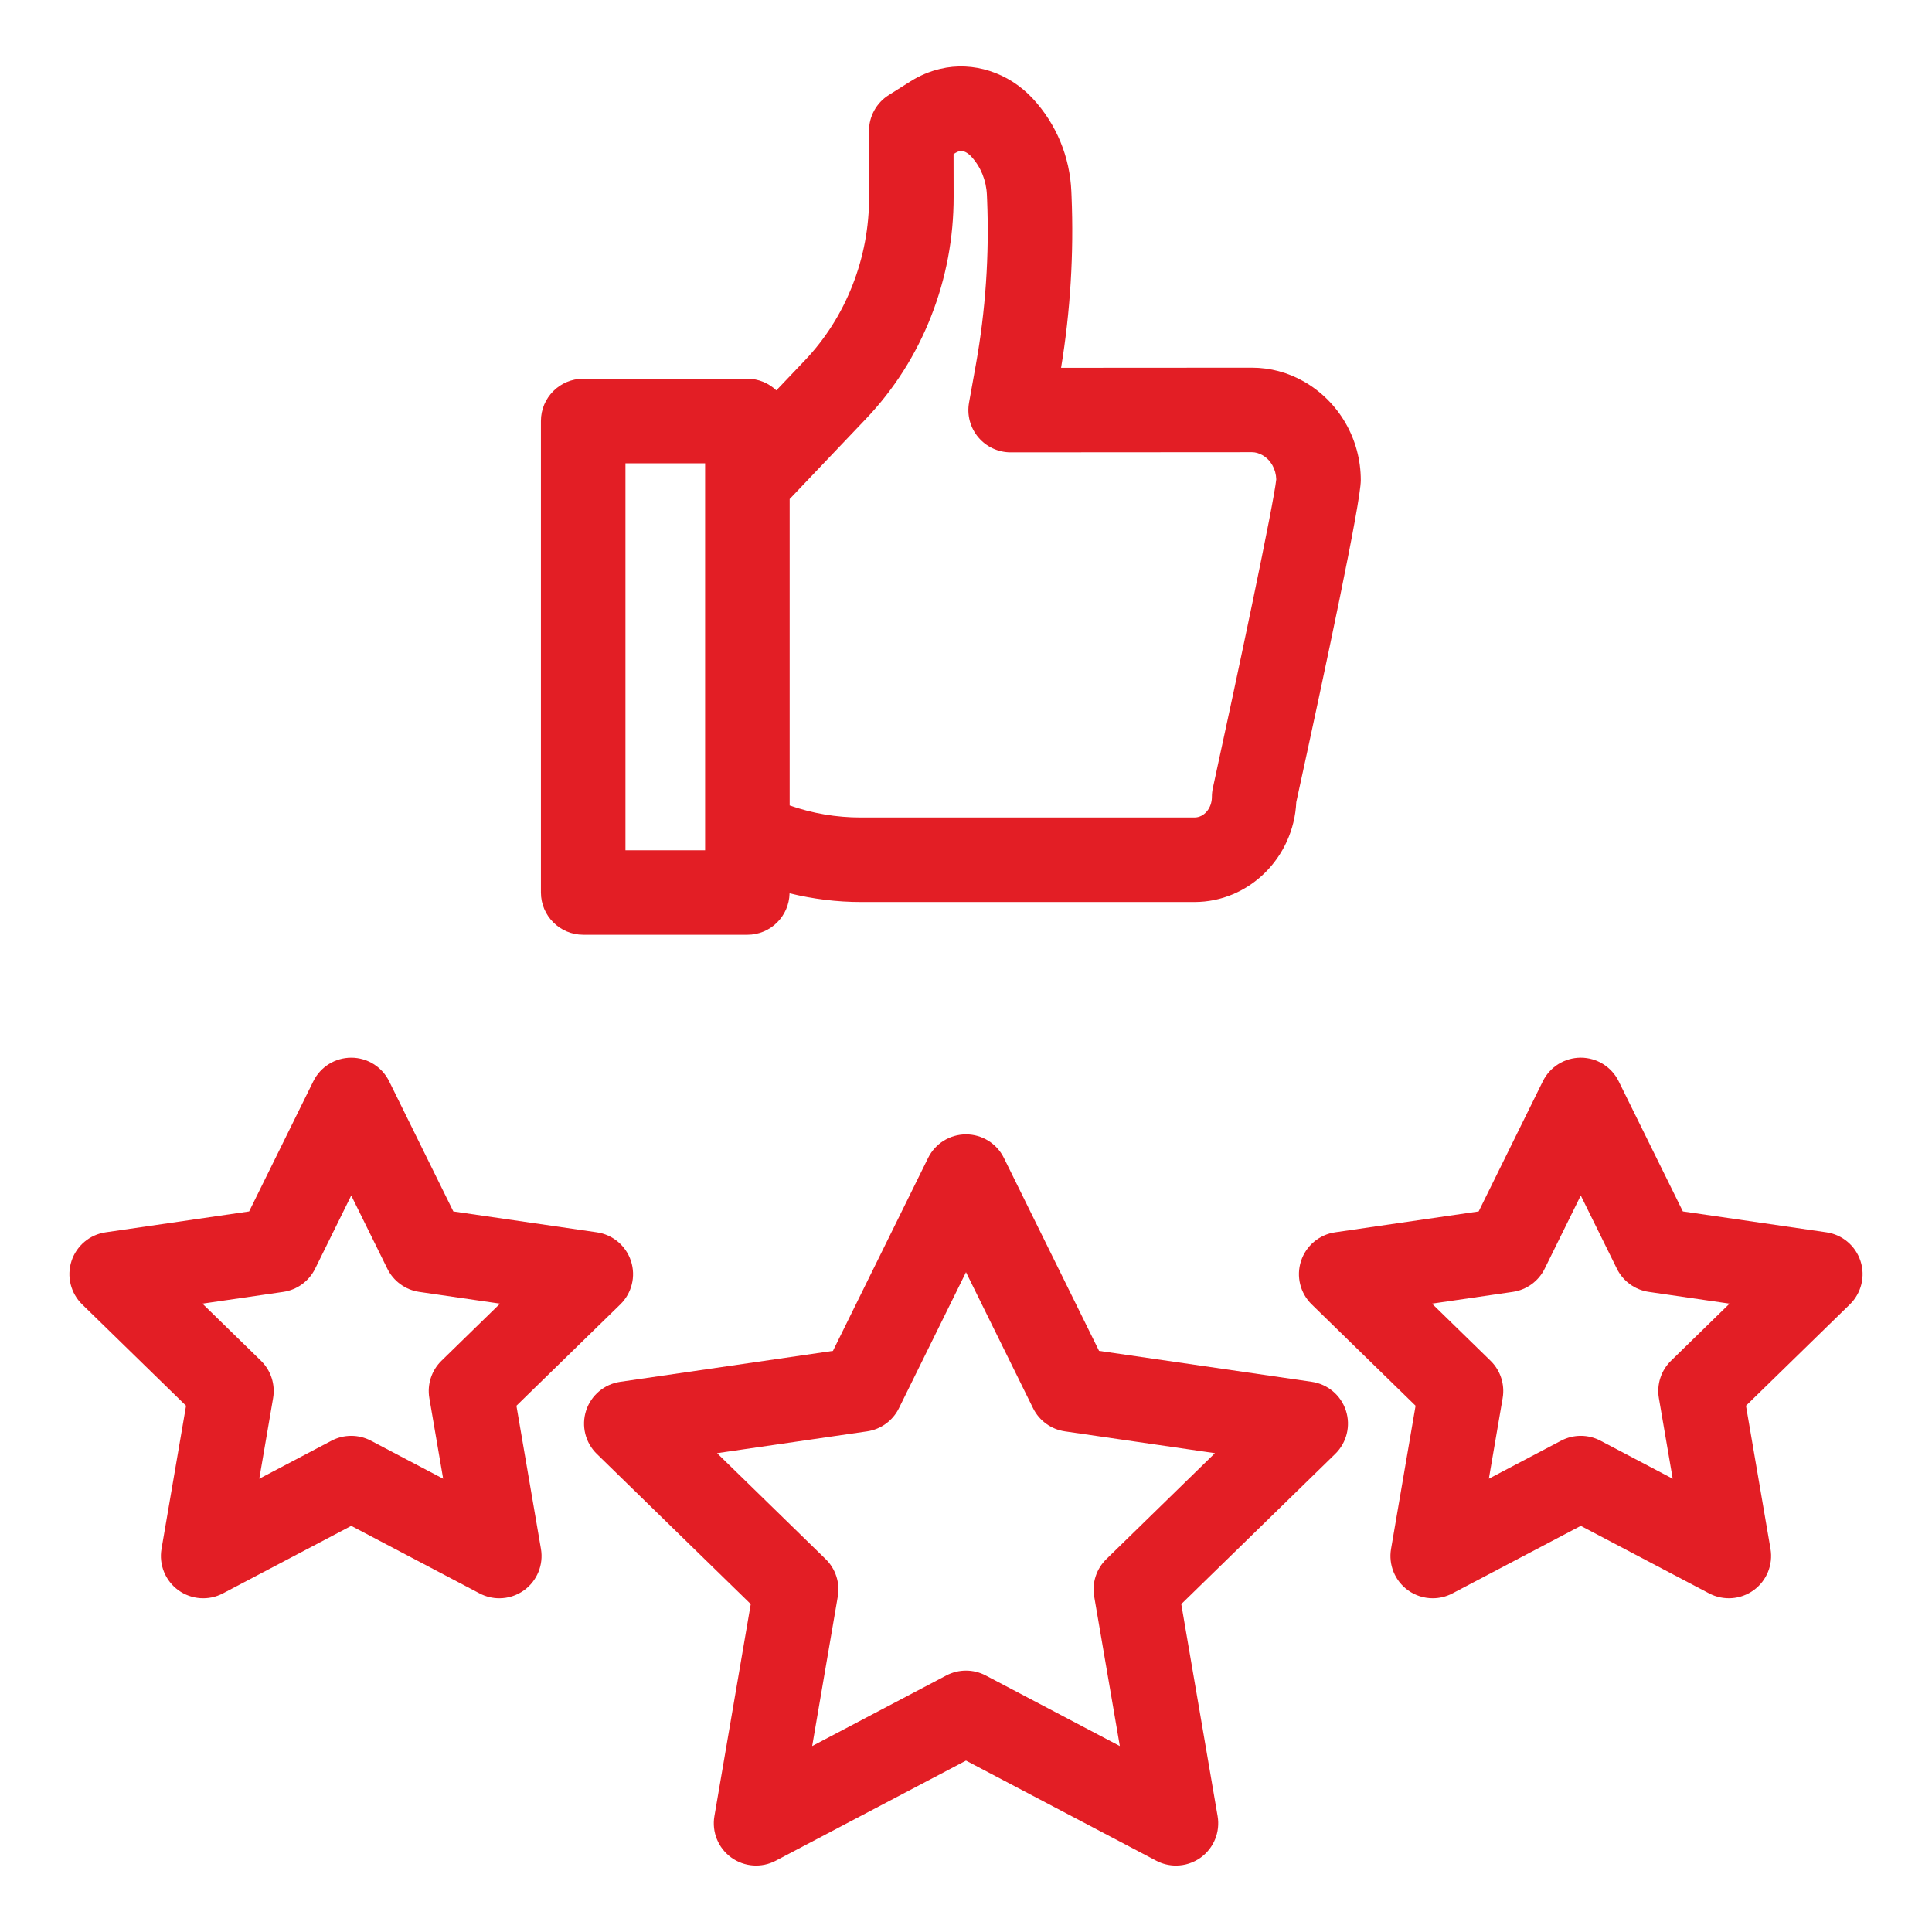
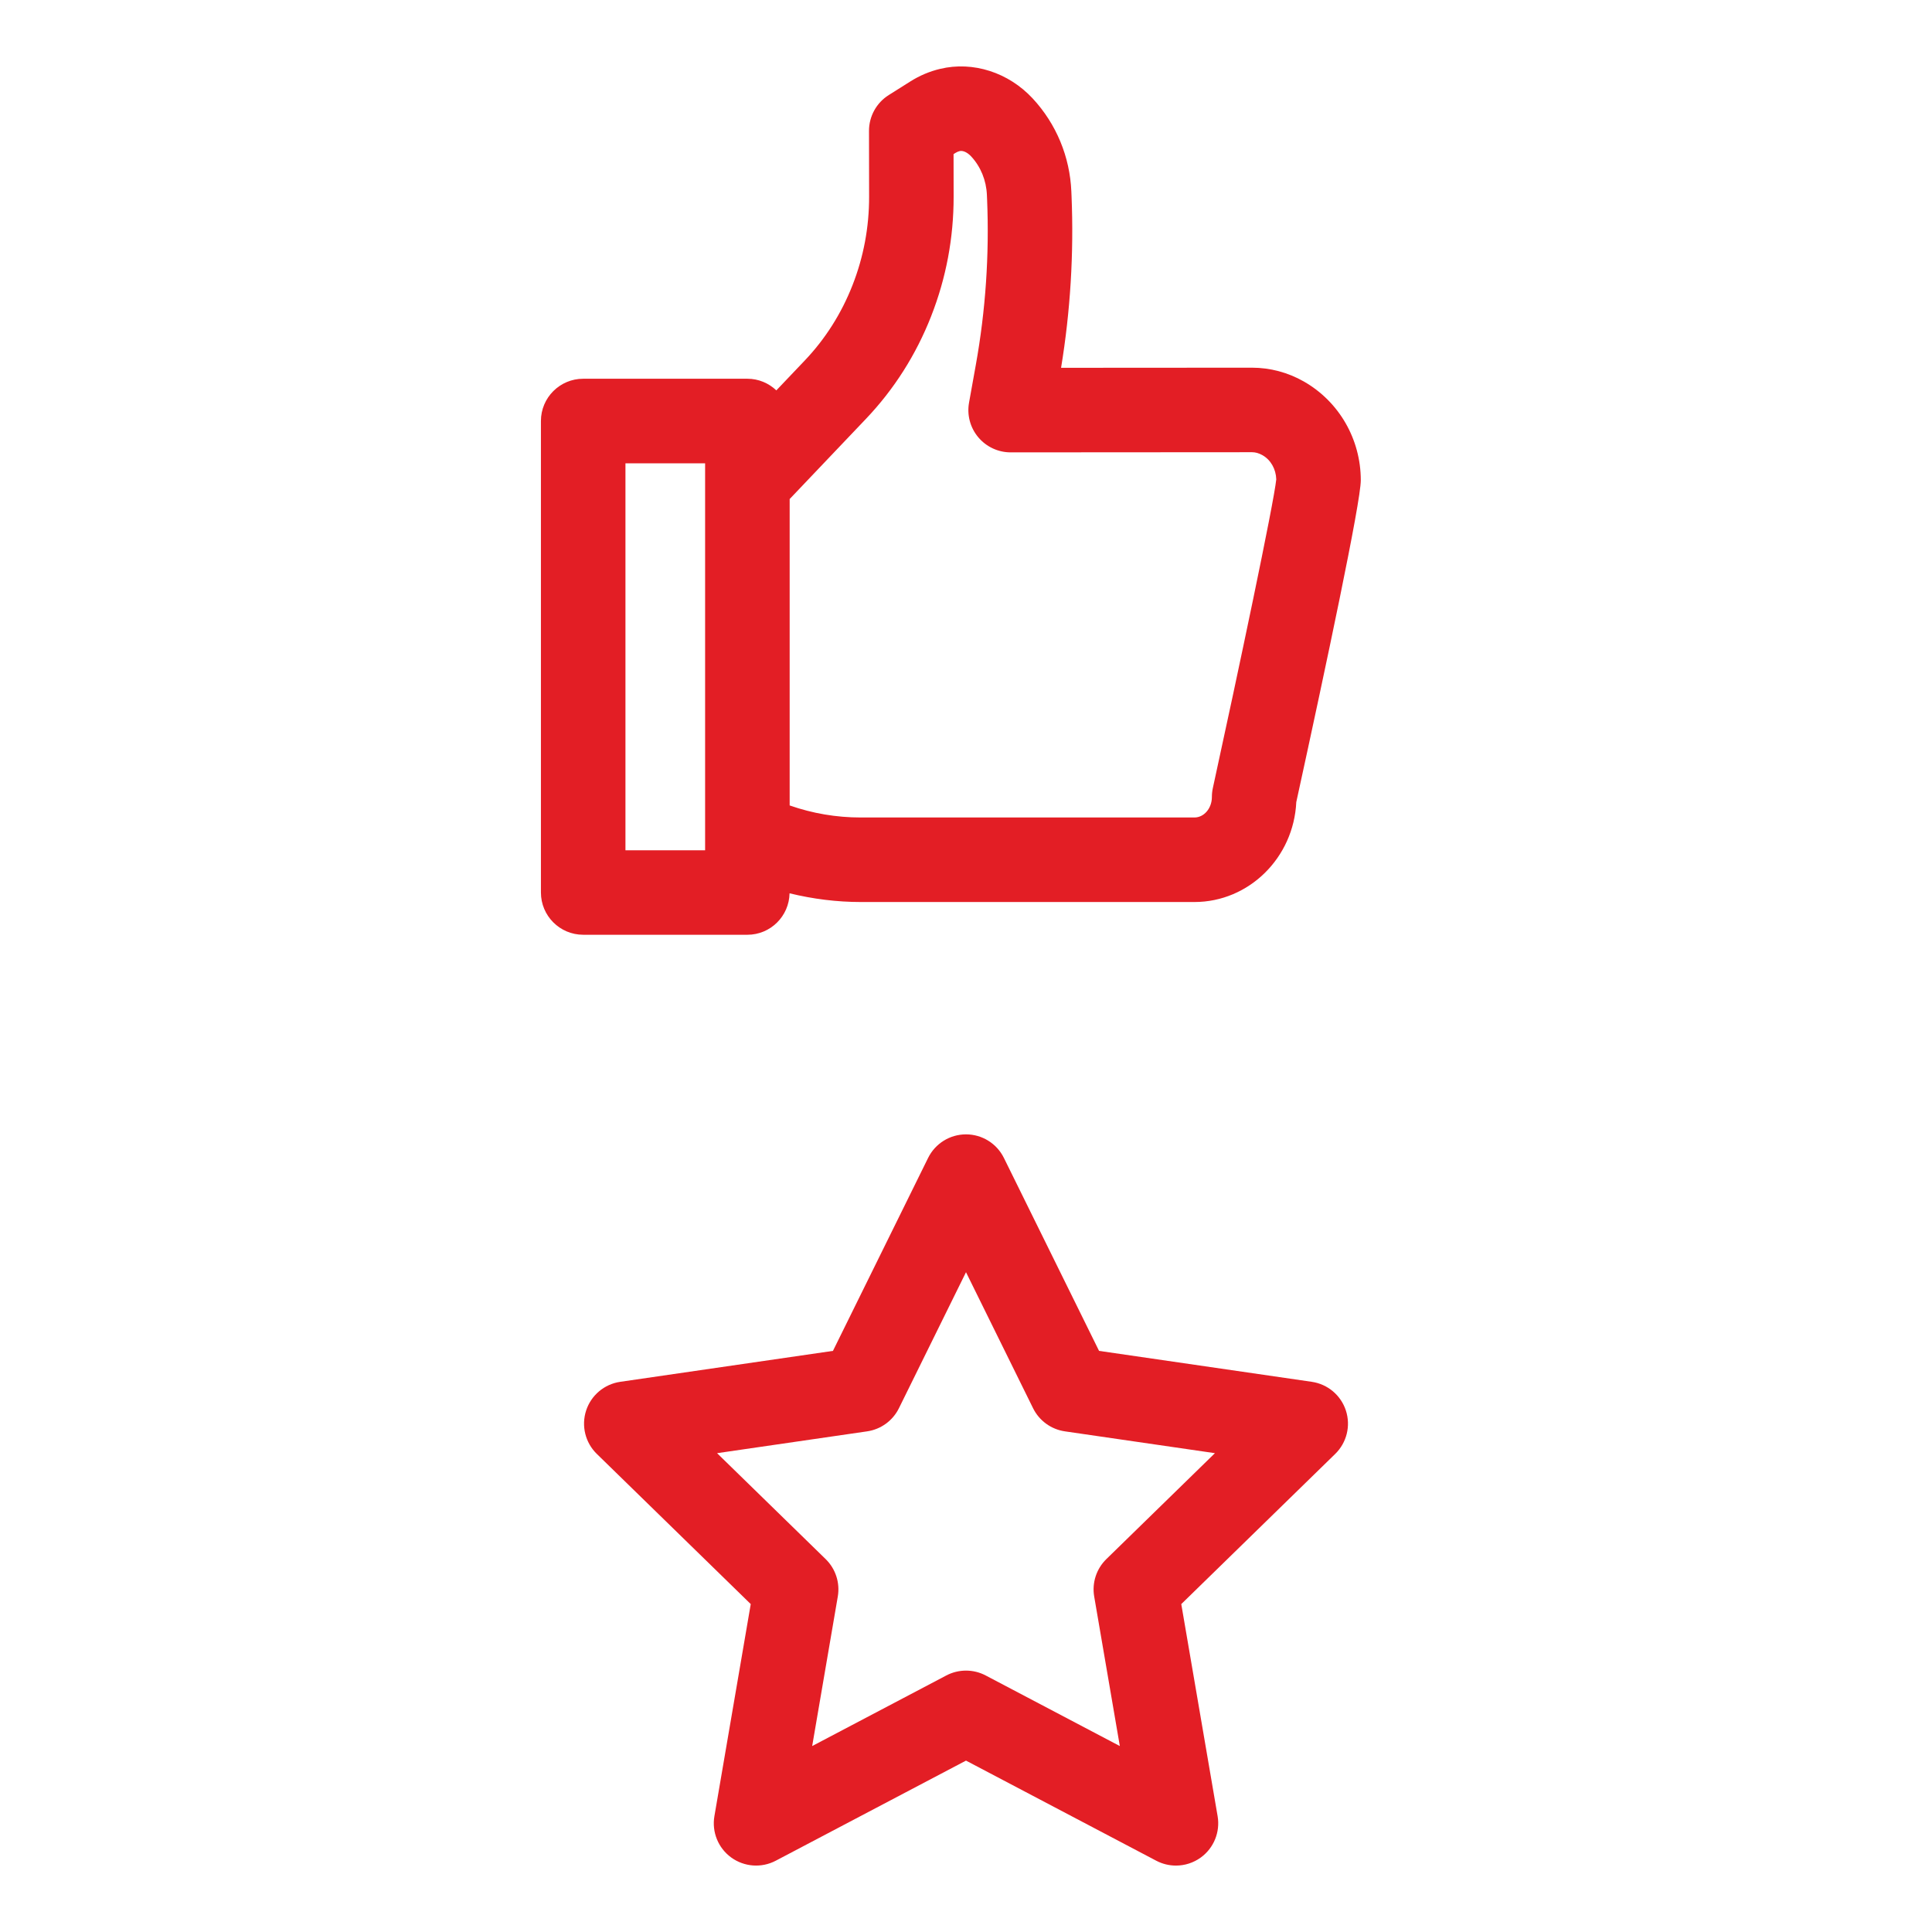
<svg xmlns="http://www.w3.org/2000/svg" width="1200pt" height="1200pt" version="1.1" viewBox="0 0 1200 1200">
  <g fill="#e31e25">
    <path d="m814.78 858.27-132.14-19.215-59.094-119.84c-4.418-8.961-13.551-14.641-23.543-14.641-9.988 0-19.125 5.676-23.543 14.641l-59.094 119.84-132.13 19.215c-9.887 1.441-18.098 8.363-21.188 17.863-3.09 9.504-0.516 19.926 6.629 26.902l95.625 93.293-22.574 131.73c-1.688 9.848 2.363 19.801 10.449 25.672 8.094 5.863 18.809 6.652 27.652 1.996l118.17-62.18 118.18 62.184c3.848 2.023 8.039 3.016 12.227 3.016 5.438 0 10.852-1.695 15.426-5.012 8.086-5.871 12.137-15.824 10.453-25.672l-22.574-131.73 95.625-93.293c7.148-6.977 9.719-17.398 6.629-26.902-3.086-9.504-11.305-16.426-21.184-17.867zm-127.61 110.12c-6.18 6.031-9 14.707-7.547 23.219l15.922 92.895-83.316-43.844c-3.824-2.016-8.023-3.016-12.227-3.016-4.199 0-8.398 1.004-12.227 3.016l-83.316 43.844 15.914-92.895c1.453-8.512-1.363-17.191-7.539-23.219l-67.449-65.797 93.188-13.551c8.559-1.246 15.945-6.621 19.77-14.371l41.656-84.484 41.656 84.48c3.824 7.746 11.211 13.125 19.77 14.371l93.188 13.551z" />
-     <path d="m1155.6 783.27c-3.082-9.504-11.301-16.418-21.18-17.863l-89.16-12.969-39.879-80.859c-4.418-8.961-13.547-14.641-23.543-14.641s-19.125 5.676-23.551 14.641l-39.863 80.859-89.16 12.969c-9.879 1.441-18.098 8.363-21.18 17.863-3.09 9.504-0.516 19.926 6.629 26.902l64.531 62.961-15.234 88.898c-1.688 9.848 2.363 19.801 10.453 25.672 4.566 3.316 9.988 5.012 15.426 5.012 4.184 0 8.379-0.996 12.227-3.016l79.734-41.961 79.738 41.961c8.844 4.641 19.551 3.879 27.652-1.996 8.086-5.871 12.137-15.824 10.453-25.672l-15.234-88.898 64.531-62.961c7.133-6.973 9.707-17.398 6.609-26.902zm-117.69 61.914c-6.18 6.031-9 14.707-7.547 23.219l8.586 50.055-44.879-23.617c-3.824-2.016-8.023-3.016-12.227-3.016-4.199 0-8.398 1.004-12.227 3.016l-44.863 23.609 8.574-50.047c1.461-8.512-1.359-17.191-7.539-23.219l-36.352-35.469 50.211-7.305c8.551-1.246 15.945-6.621 19.77-14.371l22.426-45.496 22.441 45.496c3.816 7.746 11.211 13.125 19.762 14.371l50.211 7.305z" />
-     <path d="m320.76 873.14 64.531-62.961c7.148-6.977 9.719-17.398 6.629-26.902-3.09-9.504-11.301-16.418-21.188-17.863l-89.152-12.969-39.879-80.859c-4.418-8.961-13.551-14.641-23.543-14.641-9.988 0-19.125 5.676-23.543 14.641l-39.879 80.859-89.152 12.969c-9.887 1.441-18.098 8.363-21.188 17.863-3.09 9.504-0.516 19.926 6.629 26.902l64.531 62.961-15.234 88.898c-1.688 9.848 2.363 19.801 10.449 25.672 8.094 5.863 18.809 6.652 27.652 1.996l79.738-41.961 79.738 41.961c3.848 2.023 8.039 3.016 12.219 3.016 5.445 0 10.852-1.695 15.426-5.012 8.086-5.871 12.137-15.824 10.449-25.672zm-46.539-27.953c-6.18 6.031-9 14.707-7.539 23.219l8.578 50.055-44.879-23.617c-3.824-2.016-8.023-3.016-12.227-3.016-4.199 0-8.398 1.004-12.227 3.016l-44.879 23.617 8.578-50.055c1.453-8.512-1.363-17.191-7.539-23.219l-36.352-35.469 50.211-7.305c8.559-1.246 15.945-6.621 19.77-14.371l22.441-45.496 22.441 45.496c3.824 7.746 11.211 13.125 19.77 14.371l50.211 7.305z" />
    <path d="m362.23 580.6h101.98c14.332 0 25.926-11.496 26.199-25.754 14.512 3.539 29.391 5.414 44.219 5.414h207.25c33.891 0 61.656-27.562 63.27-62.055 18.406-84.27 40.066-186.31 40.066-199.89 0-25.426-13.426-48.863-35.422-61.387-9.816-5.594-20.934-8.551-32.168-8.551l-118.57 0.074c5.789-35.16 7.973-70.988 6.504-106.62l-0.121-2.859c-0.891-21.539-9.324-41.953-23.969-57.758-15.031-16.223-37.059-23.309-57.457-18.457-6.539 1.547-12.781 4.172-18.539 7.809l-13.473 8.492c-7.641 4.816-12.262 13.223-12.246 22.246l0.066 40.844c0.031 19.012-3.449 37.551-10.352 55.102-6.906 17.578-16.875 33.277-29.625 46.68l-17.641 18.539c-4.703-4.449-11.012-7.223-17.992-7.223l-101.98 0.004c-14.496 0-26.25 11.754-26.25 26.25v292.84c0 14.496 11.754 26.258 26.25 26.258zm26.25-292.84h49.477v240.36h-49.477zm189.85-91.301c9.324-23.715 14.031-48.742 13.988-74.387l-0.047-26.348 1.199-0.758c0.848-0.531 1.727-0.914 2.633-1.125 2.012-0.449 4.738 0.766 7.117 3.324 5.926 6.391 9.391 14.902 9.766 23.961l0.121 2.859c1.418 34.336-0.938 68.863-7.004 102.63l-4.215 23.461c-1.379 7.656 0.711 15.523 5.707 21.488 4.988 5.961 12.359 9.406 20.129 9.406h0.016l149.9-0.098c2.121 0 4.254 0.578 6.555 1.883 5.109 2.91 8.324 8.609 8.512 14.977-1.461 14.641-23.797 120.41-39.375 191.69-0.406 1.836-0.609 3.719-0.609 5.602 0 7.019-4.859 12.727-10.836 12.727l-207.25 0.004c-15.141 0-29.941-2.512-44.168-7.484v-190.31l47.414-49.836c17.441-18.332 31.051-39.754 40.449-63.664z" />
  </g>
</svg>